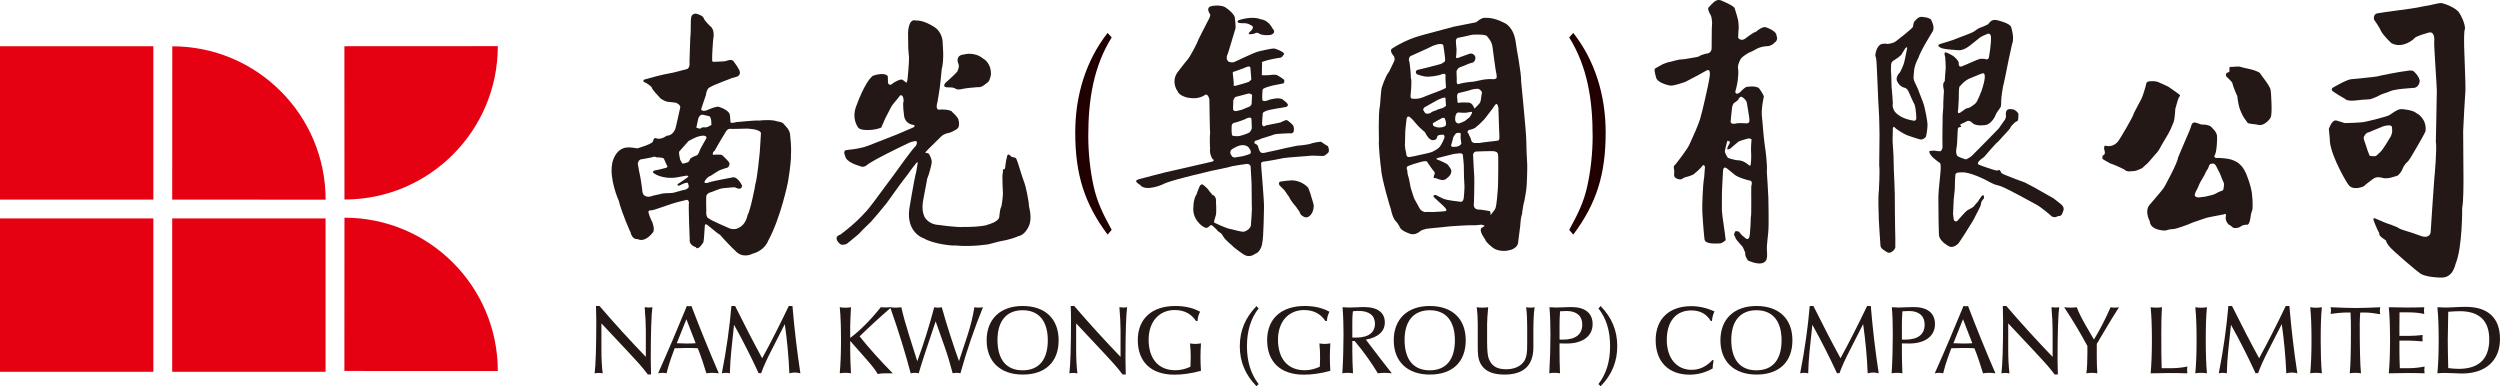
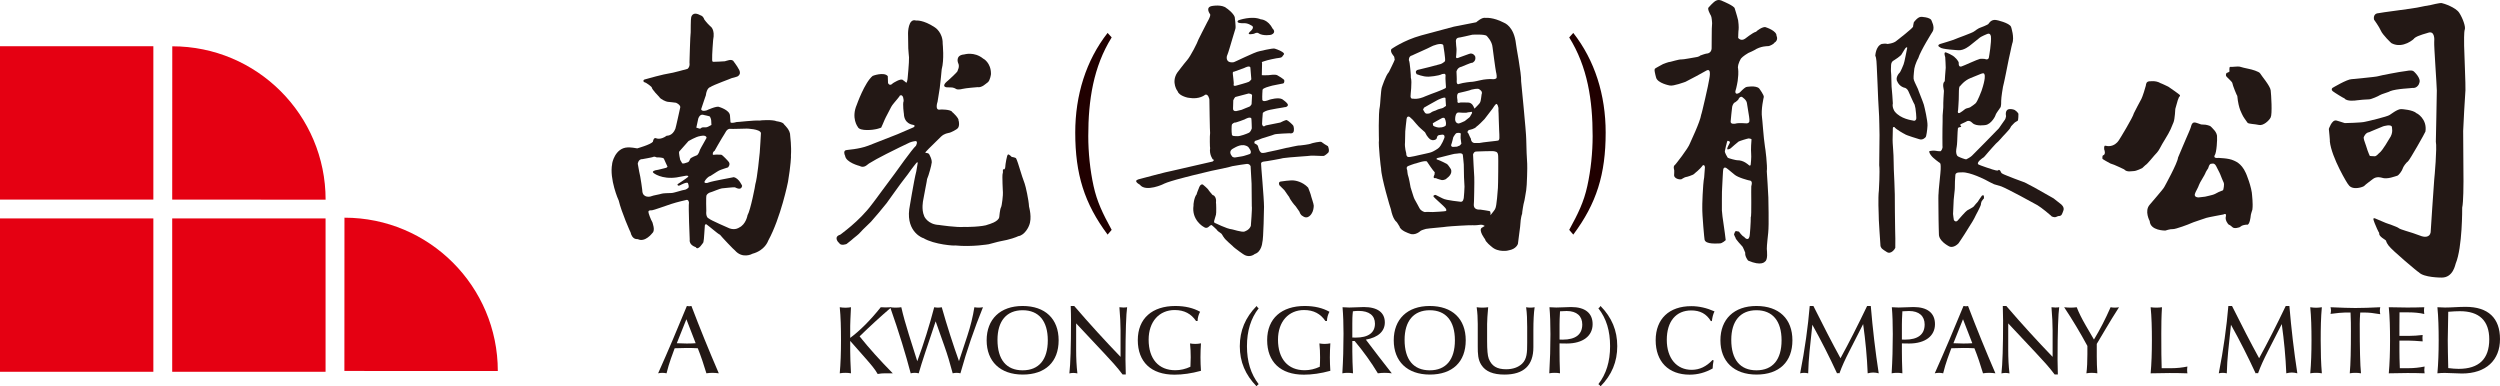
<svg xmlns="http://www.w3.org/2000/svg" id="_图层_2" data-name="图层 2" viewBox="0 0 9921.26 1533.34">
  <defs>
    <style>
      .cls-1 {
        fill: #231815;
      }

      .cls-1, .cls-2, .cls-3 {
        stroke-width: 0px;
      }

      .cls-2 {
        fill: #e50012;
      }

      .cls-3 {
        fill: #200000;
      }
    </style>
  </defs>
  <g id="_图层_1-2" data-name="图层 1">
    <g>
      <rect class="cls-2" x="0" y="866.83" width="608.59" height="608.58" />
      <rect class="cls-2" x="0" y="183.47" width="608.59" height="608.58" />
      <rect class="cls-2" x="683.39" y="866.83" width="608.61" height="608.58" />
      <path class="cls-2" d="m1292.19,792.38l-608.79-.33.27-608.3c336.09,0,608.53,272.51,608.53,608.63" />
-       <path class="cls-2" d="m1975.57,183.16l-608.86.33.27,608.28c336.1,0,608.59-272.5,608.59-608.61" />
      <path class="cls-2" d="m1975.57,1472.44l-608.86-.3.27-608.27c336.1,0,608.59,272.45,608.59,608.57" />
-       <path class="cls-1" d="m2366.36,1272.66c0-17.34-.36-36.91-1.14-58.39h13.84c60.68,70.62,122.11,137.86,183.92,201.96v-104.81c0-25.32-1.54-56.44-4.61-92.2,5.38.77,10.73,1.2,15.72,1.2,5.4,0,10.38-.43,15-1.2-3.83,25.76-6.57,95.65-6.57,208.89,0,11.55.42,30.77,1.2,58h-12.7c-21.48-28.79-46.45-56.04-72.94-84.08l-111.35-118.68v104.46c0,34.55,1.52,65.66,5.02,94.08-5.37-1.14-10.79-1.9-16.12-1.9s-10.39.76-15.77,1.9c4.22-36.1,6.51-105.98,6.51-209.22" />
      <path class="cls-1" d="m2725.86,1214.29c3.44.74,6.49,1.14,9.18,1.14,3.08,0,6.14-.4,8.86-1.14,33.36,87.54,69.5,176.57,108.63,267.23-8.81-1.18-17.26-1.93-25.34-1.93s-16.12.75-23.79,1.93c-10.35-34.58-21.53-67.6-34.18-99.44-13.83-.79-28.41-1.17-43.36-1.17s-31.55.38-48.41,1.17l-14.93,41.06c-6.58,18.44-12.36,38.04-17.33,58.38-5.36-1.18-11.11-1.93-16.51-1.93-5.74,0-11.11.75-16.91,1.93,40.73-91,78.34-180.11,114.09-267.23m-.42,148.99c12.3,0,24.22-.44,35.31-1.19l-36.83-95.23-38.04,95.23c13.86.75,26.91,1.19,39.56,1.19" />
-       <path class="cls-1" d="m2902.6,1214.29h14.6c38.38,77.14,74.12,146.24,107.46,207.33,34.59-62.97,69.55-131.75,105.61-207.33h14.56c7.76,90.98,18.12,180.05,31.51,267.23-7.25-1.93-14.59-3.11-21.9-3.11-6.91,0-14.13,1.18-21.88,3.11-2.65-65.28-8.86-130.2-18.06-195.41l-54.89,107.84c-16.09,31.49-29.55,60.3-39.17,87.58-1.5-.78-3.03-.78-4.61-.78s-3.05,0-4.99.78c-29.92-64.89-62.55-129.41-97.84-192.77l-11.18,106.35c-2.7,26.86-4.58,55.72-5.36,86.42-5.35-1.18-10.74-1.93-16.15-1.93s-10.34.75-15.75,1.93c18.79-95.64,31.12-185.12,38.04-267.23" />
      <path class="cls-1" d="m3374.04,1393.2c0,21.89,1.14,51.46,3.05,88.3-7.3-1.52-14.97-1.93-22.23-1.93s-14.59.42-22.31,1.93c3.46-38.77,4.96-82.17,4.96-130.94s-1.06-92.51-4.96-131.32c7.32,1.17,14.57,1.92,22.31,1.92,7.26,0,14.93-.75,22.23-1.92-1.9,39.18-3.05,63.77-3.05,74.13v47.6c37.25-27.64,78.69-68.34,121.31-121.73,6.21.39,12.7.78,19.61.78s14.57-.39,22.66-.78c-44.54,38.01-86.43,76.78-126.32,115.56,38.01,47.63,82.16,96.4,131.68,146.69h-31.13c-9.53,0-19.2.76-28.74,2.72-10.77-19.22-27.27-38.42-46.46-60.31l-62.6-71.02v40.31Z" />
      <path class="cls-1" d="m3532.66,1219.25c7.29,1.18,14.21,1.54,21.47,1.54,7.73,0,15.05-.36,22.72-1.54,7.25,32.64,17.62,68.71,29.91,108.27l33.43,105.99c26.09-70.66,48.34-142.07,67.21-214.25,5.31,1.18,10.34,1.54,15,1.54,4.96,0,9.94-.36,14.91-1.54,21.9,77.15,44.95,148.24,68.38,213.91l32.64-98.75c13.07-39.53,22.66-77.91,28.4-115.16,5.73,1.18,11.12,1.54,16.91,1.54s11.49-.36,17.26-1.54c-33.75,82.94-64.12,170.84-89.49,262.27-4.98-1.18-9.94-1.93-15.34-1.93-4.95,0-9.94.75-15.34,1.93-10-38.02-20.72-74.13-33.07-108.67l-34.52-97.57-41.88,125.17c-10.71,32.31-19.21,59.16-25.32,81.07-5.4-1.18-10.74-1.93-16.09-1.93s-10.37.75-15.77,1.93c-19.61-74.48-46.07-162.02-81.41-262.27" />
      <path class="cls-1" d="m3915.5,1350.56c0-83.71,53.78-136.27,142.87-136.27s142.83,50.65,142.83,136.27-52.64,135.92-142.48,135.92-143.23-52.61-143.23-135.92m43.03-1.89c0,78.69,35.29,120.93,99.84,120.93s99.82-42.24,99.82-119.04-35.73-119.41-99.82-119.41-99.84,42.96-99.84,117.52" />
      <path class="cls-1" d="m4250.33,1272.66c0-17.34-.36-36.91-1.2-58.39h13.89c60.65,70.62,122.12,137.86,183.89,201.96v-104.81c0-25.32-1.55-56.44-4.56-92.2,5.37.77,10.75,1.2,15.74,1.2,5.38,0,10.35-.43,14.92-1.2-3.8,25.76-6.52,95.65-6.52,208.89,0,11.55.43,30.77,1.2,58h-12.68c-21.5-28.79-46.45-56.04-72.95-84.08l-111.34-118.68v104.46c0,34.55,1.52,65.66,4.96,94.08-5.39-1.14-10.77-1.9-16.1-1.9s-10.43.76-15.74,1.9c4.24-36.1,6.5-105.98,6.5-209.22" />
      <path class="cls-1" d="m4660.45,1486.87c-92.14,0-145.13-50.66-145.13-137.06s57.63-135.52,149-135.52c38.73,0,71.81,8.01,98.3,23-6.17,11.14-9.62,23.43-10.01,36.49h-6.09c-19.27-28.42-46.48-43.41-84.88-43.41-61.08,0-103.28,45.69-103.28,117.53,0,76.39,39.51,121.34,105.54,121.34,20.72,0,40.77-4.64,60.29-13.86.76-12.65,1.17-24.94,1.17-37.6,0-18.03-.81-36.5-2.69-54.94,6.92,1.17,13.46,1.94,20.36,1.94,7.69,0,15.37-.77,23.04-2.29-1.2,18.79-1.95,37.26-1.95,55.29s.75,36.08,1.95,53.74c-37.67,10.39-72.97,15.36-105.62,15.36" />
      <path class="cls-1" d="m4920.17,1374c0-61.82,21.88-114.07,66.77-159.71,1.94,3.8,4.23,6.87,8.09,9.18-31.09,39.92-46.49,89.86-46.49,150.53s15.4,110.59,46.49,150.51c-3.86,2.32-6.15,4.98-8.09,8.83-44.89-45.7-66.77-97.52-66.77-159.34" />
      <path class="cls-1" d="m5173.83,1486.87c-92.06,0-145.11-50.66-145.11-137.06s57.59-135.52,148.99-135.52c38.79,0,71.81,8.01,98.24,23-6.11,11.14-9.57,23.43-9.93,36.49h-6.14c-19.21-28.42-46.5-43.41-84.85-43.41-61.03,0-103.29,45.69-103.29,117.53,0,76.39,39.55,121.34,105.59,121.34,20.71,0,40.68-4.64,60.28-13.86.77-12.65,1.12-24.94,1.12-37.6,0-18.03-.75-36.5-2.68-54.94,6.89,1.17,13.46,1.94,20.37,1.94,7.72,0,15.31-.77,23.03-2.29-1.14,18.79-1.89,37.26-1.89,55.29s.75,36.08,1.89,53.74c-37.62,10.39-73,15.36-105.64,15.36" />
      <path class="cls-1" d="m5369.35,1481.52c-6.92-1.53-14.21-1.93-21.12-1.93s-13.82.39-21.15,1.93c3.11-50.68,4.65-102.9,4.65-157.44,0-38.41-1.19-72.97-3.86-104.86,9.24.77,18.08,1.2,26.53,1.2,21.87,0,41.4-1.93,57.9-1.93,54.59,0,83.38,21.89,83.38,61.06,0,34.91-26.1,59.47-75.28,68.32,30.75,40.72,64.86,85.25,102.91,133.64-9.28-1.19-18.79-1.93-28.03-1.93s-18.04.73-27.28,1.93c-26.89-44.57-57.64-87.17-92.14-128.27h-9.2v41.84c0,26.86,1.19,55.71,2.69,86.42m10.34-141.69c50.73,0,76.82-19.59,76.82-55.3,0-32.28-22.71-50.69-64.9-50.69-6.91,0-14.61.4-22.66,1.55-2.29,18.82-2.29,35.34-2.29,48.77v55.27c4.61.4,8.84.4,13.03.4" />
      <path class="cls-1" d="m5531.08,1350.56c0-83.71,53.81-136.27,142.9-136.27s142.79,50.65,142.79,136.27-52.62,135.92-142.46,135.92-143.23-52.61-143.23-135.92m43.03-1.89c0,78.69,35.33,120.93,99.87,120.93s99.8-42.24,99.8-119.04-35.73-119.41-99.8-119.41-99.87,42.96-99.87,117.52" />
      <path class="cls-1" d="m5883.17,1220.8c7.33,0,14.99-.37,22.65-1.55-2.64,29.58-4.22,51.82-4.22,66.44v67.56c0,35.35,1.93,58.36,6.55,70.29,11.54,29.19,32.25,41.85,68.73,41.85,26.89,0,48.36-7.68,63.37-21.89,19.62-18.8,20.37-44.92,20.37-82.18v-64.49c0-26.9-.75-52.64-4.23-77.59,5.77,1.18,11.14,1.55,16.94,1.55s11.45-.37,16.85-1.55c-3.39,22.66-4.98,53.77-4.98,93.28v65.69c0,72.16-38.49,108.28-114.79,108.28-44.96,0-75.28-12.3-91.79-38.42-13.5-20.71-14.16-44.52-14.16-73.31v-89.48c0-22.26-1.26-44.54-4.3-66.04,7.69,1.18,15.39,1.55,23.02,1.55" />
      <path class="cls-1" d="m6152.9,1325.22c0-40.32-1.18-75.6-3.87-105.98,9.24.78,18.43,1.17,26.85,1.17,21.9,0,41.54-1.92,59.14-1.92,55.66,0,85.3,24.2,85.3,67.96,0,46.48-38.05,76.82-102.9,76.82-8.1,0-17.25,0-28.39-.44v32.28c0,21.14.36,49.92,1.86,86.39-6.87-1.54-14.21-1.91-21.12-1.91-7.26,0-14.16.37-21.47,1.91,3.08-51.06,4.62-103.28,4.62-156.28m48.32,22.67c51.92,0,78-20.74,78-60.29,0-33.02-21.91-53.36-61.81-53.36-5.42,0-14.65.36-26.53,1.14-1.5,24.54-1.86,42.24-1.86,52.22v59.92c4.23.37,8.45.37,12.2.37" />
      <path class="cls-1" d="m6418.1,1373.64c0,61.79-21.55,114-66.44,159.68-1.96-3.82-4.65-6.49-8.52-8.8,31.15-39.96,46.5-89.85,46.5-150.52s-14.25-109.43-46.5-150.55c3.87-2.27,6.56-5.34,8.52-9.18,44.89,45.67,66.44,97.5,66.44,159.37" />
      <path class="cls-1" d="m6789.41,1274.14c-17.29-28.81-42.64-42.18-77.57-42.18-60.32,0-97.18,42.99-97.18,116.72s39.59,119,98.68,119c31.5,0,58.39-13.06,82.98-39.15l4.18,1.89c-2.29,10.8-3.43,21.12-3.87,31.89-29.53,16.53-59.06,24.54-91.34,24.54-84.09,0-134.78-51.79-134.78-136.66s53.73-135.19,141.33-135.19c30.72,0,60.64,6.92,92.14,20.75-5.77,11.54-8.85,24.59-10.35,38.39h-4.22Z" />
      <path class="cls-1" d="m6827.47,1350.56c0-83.71,53.8-136.27,142.94-136.27s142.79,50.65,142.79,136.27-52.58,135.92-142.48,135.92-143.25-52.61-143.25-135.92m43.1-1.89c0,78.69,35.29,120.93,99.84,120.93s99.76-42.24,99.76-119.04-35.65-119.41-99.76-119.41-99.84,42.96-99.84,117.52" />
      <path class="cls-1" d="m7181.93,1214.29h14.56c38.44,77.14,74.13,146.24,107.53,207.33,34.54-62.97,69.47-131.75,105.63-207.33h14.57c7.66,90.98,18.03,180.05,31.5,267.23-7.33-1.93-14.6-3.11-21.91-3.11-6.87,0-14.25,1.18-21.91,3.11-2.65-65.28-8.8-130.2-18-195.41l-54.92,107.84c-16.1,31.49-29.57,60.3-39.16,87.58-1.54-.78-3.12-.78-4.66-.78s-3.04,0-4.93.78c-30-64.89-62.65-129.41-97.95-192.77l-11.12,106.35c-2.69,26.86-4.63,55.72-5.38,86.42-5.41-1.18-10.74-1.93-16.18-1.93s-10.38.75-15.67,1.93c18.79-95.64,31.07-185.12,37.98-267.23" />
      <path class="cls-1" d="m7511.54,1325.22c0-40.32-1.1-75.6-3.79-105.98,9.21.78,18.44,1.17,26.85,1.17,21.91,0,41.53-1.92,59.14-1.92,55.74,0,85.23,24.2,85.23,67.96,0,46.48-37.98,76.82-102.84,76.82-8.09,0-17.33,0-28.46-.44v32.28c0,21.14.43,49.92,1.93,86.39-6.9-1.54-14.21-1.91-21.12-1.91-7.27,0-14.18.37-21.52,1.91,3.08-51.06,4.58-103.28,4.58-156.28m48.45,22.67c51.83,0,77.97-20.74,77.97-60.29,0-33.02-21.91-53.36-61.83-53.36-5.44,0-14.65.36-26.53,1.14-1.5,24.54-1.93,42.24-1.93,52.22v59.92c4.23.37,8.4.37,12.32.37" />
      <path class="cls-1" d="m7792.14,1214.29c3.43.74,6.51,1.14,9.2,1.14,3.11,0,6.12-.4,8.84-1.14,33.4,87.54,69.47,176.57,108.63,267.23-8.84-1.18-17.29-1.93-25.34-1.93s-16.11.75-23.84,1.93c-10.3-34.58-21.4-67.6-34.11-99.44-13.93-.79-28.46-1.17-43.38-1.17s-31.5.38-48.4,1.17l-14.99,41.06c-6.52,18.44-12.28,38.04-17.3,58.38-5.36-1.18-11.13-1.93-16.5-1.93-5.71,0-11.09.75-16.89,1.93,40.74-91,78.36-180.11,114.08-267.23m-.4,148.99c12.28,0,24.16-.44,35.34-1.19l-36.88-95.23-38.05,95.23c13.81.75,26.88,1.19,39.59,1.19" />
      <path class="cls-1" d="m7949.29,1272.66c0-17.34-.44-36.91-1.19-58.39h13.9c60.62,70.62,122.02,137.86,183.83,201.96v-104.81c0-25.32-1.5-56.44-4.54-92.2,5.37.77,10.74,1.2,15.67,1.2,5.41,0,10.42-.43,15-1.2-3.79,25.76-6.52,95.65-6.52,208.89,0,11.55.44,30.77,1.11,58h-12.64c-21.52-28.79-46.42-56.04-72.94-84.08l-111.32-118.68v104.46c0,34.55,1.54,65.66,4.97,94.08-5.37-1.14-10.78-1.9-16.15-1.9s-10.39.76-15.75,1.9c4.27-36.1,6.55-105.98,6.55-209.22" />
      <path class="cls-1" d="m8283.81,1405.1v-32.28c-28.06-51.83-58.77-103.26-92.17-153.58,8.8,1.17,17.69,1.55,25.7,1.55,8.45,0,16.54-.38,24.19-1.55,8.06,21.14,20.01,44.91,35.69,72.2l32.69,56.05c24.16-39.95,46.07-82.56,66-128.25,5.4,1.17,11.13,1.55,16.54,1.55,5.73,0,11.53-.38,16.89-1.55-19.93,31.12-37.61,59.93-52.96,86l-35.34,59.53v49.12c0,22.68.75,45.34,2.29,67.6-7.3-1.16-15-1.93-22.31-1.93-6.87,0-14.21.77-21.12,1.93,2.73-21.13,3.91-46.83,3.91-76.4" />
      <path class="cls-1" d="m8539.81,1350.56c0-48.74-1.11-92.51-4.98-131.32,7.3,1.18,15,1.55,22.31,1.55s15.36-.37,22.66-1.55c-2.34,37.63-2.69,72.19-2.69,104.06,0,65.29.35,110.98,1.5,137.88h38.76c21.56,0,42.68-2.32,63.4-6.58-.79,4.64-1.14,9.24-1.14,13.87s.35,8.81,1.14,13.05c-23.01-.8-46.89-1.18-71.06-1.18s-49.11.38-74.88,1.18c3.48-38.77,4.98-82.18,4.98-130.95" />
-       <path class="cls-1" d="m8717.14,1350.56c0-48.74-1.15-92.51-5.02-131.32,7.65,1.18,15.39,1.94,23.06,1.94s15.35-.76,23.09-1.94c-3.86,38.81-4.65,82.58-4.65,131.32s1.14,92.18,4.65,130.95c-7.73-1.55-15.42-1.93-23.09-1.93s-15.4.37-23.06,1.93c3.48-38.77,5.02-82.18,5.02-130.95" />
      <path class="cls-1" d="m8843.22,1214.29h14.56c38.41,77.14,74.13,146.24,107.57,207.33,34.51-62.97,69.48-131.75,105.6-207.33h14.48c7.74,90.98,18.08,180.05,31.58,267.23-7.33-1.93-14.6-3.11-21.9-3.11-6.91,0-14.21,1.18-21.91,3.11-2.68-65.28-8.83-130.2-18-195.41l-54.99,107.84c-16.1,31.49-29.48,60.3-39.16,87.58-1.54-.78-3.04-.78-4.58-.78s-3.08,0-5.01.78c-29.93-64.89-62.53-129.41-97.87-192.77l-11.12,106.35c-2.76,26.86-4.63,55.72-5.42,86.42-5.37-1.18-10.78-1.93-16.1-1.93s-10.39.75-15.71,1.93c18.79-95.64,31.06-185.12,37.98-267.23" />
      <path class="cls-1" d="m9173.2,1350.56c0-48.74-1.1-92.51-4.98-131.32,7.74,1.18,15.4,1.94,23.06,1.94s15.36-.76,23.01-1.94c-3.79,38.81-4.58,82.58-4.58,131.32s1.19,92.18,4.58,130.95c-7.65-1.55-15.31-1.93-23.01-1.93s-15.31.37-23.06,1.93c3.51-38.77,4.98-82.18,4.98-130.95" />
      <path class="cls-1" d="m9304.73,1240.38c-10.7,0-29.57,1.9-56.09,5.36,1.18-4.63,1.93-8.86,1.93-13.44,0-4.21-.75-8.83-1.93-13.06,43.38,1.94,76.38,3.05,98.68,3.05,26.93,0,59.88-1.12,98.7-3.05-.8,4.63-1.58,9.22-1.58,13.84s.79,9.19,1.58,13.79c-26.85-4.6-46.03-6.49-58-6.49h-21.47c-1.19,16.9-1.94,31.48-1.94,44.14,0,99.06,1.5,164.73,4.98,197-7.27-1.53-14.93-1.93-22.27-1.93s-14.56.39-22.3,1.93c3.51-37.26,4.61-92.92,4.61-167.8,0-20.75,0-45.28-1.5-73.33h-23.41Z" />
      <path class="cls-1" d="m9484.9,1350.56c0-48.74-1.14-92.51-4.97-131.32,25.3.78,49.5,1.18,72.99,1.18s46.43-.4,67.94-1.18c-.83,4.23-1.14,8.49-1.14,13.04,0,4.23.31,8.86,1.14,13.83-19.19-4.6-40.35-6.52-63.4-6.52h-34.94c-.39,28.4-.39,46.51-.39,53.78v39.55h38.8c16.15,0,33.75-1.2,53.37-3.49-.35,3.49-.75,7.29-.75,11.51s.4,8.87.75,13.88c-24.9-1.96-43.03-3.08-54.46-3.08h-37.7v40.67c0,14.61.39,37.64,1.58,68.76h34.9c21.59,0,42.63-2.32,63.36-6.58-.75,4.64-1.11,9.24-1.11,13.87s.36,8.81,1.11,13.05c-21.48-.8-44.14-1.18-67.94-1.18s-48.36.38-74.1,1.18c3.43-38.77,4.97-82.18,4.97-130.95" />
      <path class="cls-1" d="m9677.9,1350.55c0-48.74-1.19-92.52-5.06-131.32,11.14.77,21.12,1.2,30.4,1.2,25.7,0,52.98-2.72,81.76-2.72,89.45,0,136.26,44.55,136.26,127.89s-54.9,136.67-150.91,136.67c-21.87,0-44.53-2.29-67.54-2.29-9.99,0-19.94.34-29.97,1.53,3.51-38.77,5.06-82.2,5.06-130.97m79.07,113.29c80.6,0,121.66-39.15,121.66-117.1,0-73.75-39.48-111.74-116.3-111.74-12.27,0-27.71.75-46.46,2.31-1.17,66.02-1.92,103.67-1.92,113.24,0,23.8.75,60.69,1.92,110.24,15.32,1.87,29.14,3.05,41.1,3.05" />
      <path class="cls-1" d="m3138.87,616.87c2.43-36.44-2.9-76.45-2.9-77.43.94-24.19-23.23-43.54-24.16-45.5-3.92-9.63-28.12-12.57-29.05-12.57-17.44-7.76-66.78-3.89-67.79-2.89-21.32-1.96-90.98,6.78-91.94,5.83-27.16,7.73-24.22-1-24.22-1l-1.93-25.14c-1.92-22.28-43.53-33.88-43.53-33.88-8.75-4.84-49.4,13.54-48.42,13.54-22.3,6.76-22.3-4.84-22.3-4.84,0,0,18.41-55.19,18.41-54.24,3.89-30.96,17.42-32.89,17.42-32.89,11.58-8.72,85.18-34.85,85.18-35.78,16.48-3.93,23.23-6.8,23.23-6.8,10.67-5.83,10.67-17.47,8.69-16.48,3.92-5.8-22.25-40.66-23.21-41.61-6.79-14.56-30.03-2.92-35.85-1.98-5.77,1-42.55,1.98-41.59,1.98-11.61,1.92-7.74-7.73-8.73-8.71-.96-18.41,3.86-76.51,3.86-77.42,8.75-43.59-10.63-54.26-11.58-55.22-14.53-13.54-22.3-25.19-23.24-26.12-5.8-16.44-15.48-16.44-16.44-17.42-31.95-17.45-35.84,8.72-35.84,8.72-1.94,3.85-1.94,58.07-1.94,59.04-1.93,8.68-4.81,120.97-4.81,120.07,2.88,18.36-7.76,25.14-7.76,25.14,0,0-61.94,17.43-74.56,18.4-12.56.93-92.92,22.26-93.93,23.25-10.62,1.9-4.8,10.62-4.8,10.62,12.6,2.88,29.96,19.31,30.99,20.32,0,8.69,29.99,38.73,29.99,38.73,4.88,9.68,29.05,19.34,32.91,19.34s33.88,3.88,33.88,3.88c20.36,9.7,16.44,19.35,16.44,19.35,0,0-18.38,84.22-19.32,84.22-11.61,29.05-33.88,27.1-33.88,27.1-27.08,19.37-42.58,9.7-43.57,9.7-9.69-2.92-11.62,15.51-11.62,14.53-9.69,11.61-62.92,26.15-61.93,26.15-27.1-4.88-36.78-3.89-37.8-3.89-51.25,1.89-62.9,64.83-61.93,65.81-11.59,60.01,25.21,144.26,26.14,145.21,10.67,45.53,46.49,126.8,46.49,124.89,7.73,33.86,29.05,27.1,29.05,28.1,28.98,14.51,57.09-23.26,58.07-24.22,12.58-10.67,0-40.69,0-42.62-6.77-10.6-16.47-38.74-15.51-39.67-2.9-9.67,13.54-7.78,13.54-7.78,7.74-.92,53.28-17.41,76.49-25.14,23.24-7.71,58.08-15.48,58.08-15.48,11.61-4.84,12.55,10.6,12.55,9.65-2.85,13.56,2.94,147.2,2.94,147.2-2.94,22.22,22.25,28.99,24.19,29.98,8.77,16.46,30.05-19.39,30.05-19.39,2.88-8.71,4.8-60.97,5.82-66.82.93-5.77,5.8-4.81,5.8-4.81,0,0,20.33,15.53,28.04,22.29,7.77,6.78,24.21,19.33,26.18,19.33,4.84,6.8,58.05,62.95,59.05,61.94,30.01,34.88,68.74,14.56,69.66,13.6,50.36-13.6,61.97-50.36,62.93-52.31,49.33-90.05,78.38-232.31,78.38-233.3,10.69-62.93,12.64-104.55,11.64-104.55m-367.85-146.16s4.87-17.41,18.41-15.48c0,.95,26.17,4.86,28.07,7.74,1.93,2.89,4.88,11.65,4.88,15.49s.94,17.42.94,17.42c0,0-12.59,6.76-17.46,8.71-4.81,1.93-16.44-.97-21.26,1.93-4.86,2.9-4.86,4.83-8.72,3.86-3.89-.97-12.57-3.86-12.57-3.86l7.7-35.82Zm-39.66,274.91c-.96.97-9.7,7.78-15.51,7.78s-41.6,12.54-51.3,12.54-35.77,1-39.68,2.93c-3.83,1.94-33.89,6.79-39.74,9.69-5.74,2.92-31.91,6.76-35.78-17.42.96.94-7.73-62.92-12.57-79.38,0-1-5.79-31.98-5.79-31.98,0,0,1.91-19.32,19.32-18.37-.94,0,38.05-6.66,42.49-8.66-.25-.32,2.87-2.98,13.67,1.87-.94,0,23.22-.94,28.06,4.85,0,.98,14.53,31.92,14.53,31.92,0,0-1.95,3.85-6.73,4.87-4.9.95-32.92,8.68-36.8,8.68s-20.4,4.86-12.62,10.7c0,.94,32.95,27.09,92.93,18.35-.99,0,36.77-6.78,36.77-6.78,0,0,14.53-.95,6.79,5.82-7.75,6.76-40.67,28.1-40.67,28.1,0,0-.94,9.65,10.64,3.84,0,0,28.09-15.54,31.02-7.73,0,.94,5.82,13.54.96,18.35m59.09-174.25s-14.56,25.17-14.56,28.1-6.79,15.51-9.69,16.42c-2.88.97-25.18,9.67-27.11,14.56-1.95,4.82-4.88,12.54-9.68,13.55-4.85.94-23.23,10.62-24.19,0,0,.94-5.85-9.67-5.85-9.67,0,0-6.78-29.05-3.84-32.95l36.81-41.58s29.99-17.45,44.55-19.39c0,0,26.11-7.76,27.06,6.76l-13.5,24.19Zm224.53,34.86c-.95,9.66-9.68,100.68-17.42,124.92,1.01,0-19.36,104.53-30.99,122.9,0,0-5.82,36.8-33.86,49.35-.98,1.01-15.48,10.67-37.75,2.91.92,0-77.45-32.89-82.28-39.65,0,.94-12.59-3.92-9.68-30.03,0,0-1.95-57.15.95-61.93,2.94-4.85,7.73-9.71,19.38-12.63-.94,1,35.77-14.53,41.6-14.53s47.44-5.79,52.29-3.84c4.84,1.92,24.16,13.54,28.05-5.82,0-.95-12.56-30-32.89-34.83-.99.95-82.31,14.51-100.69,21.31,1,.95-26.12,7.73-11.59-10.7,0,0,8.72-12.56,19.34-15.45.99,0,26.16-17.46,33.92-21.32,7.71-3.86,35.74-12.55,35.74-12.55,0,0,12.62-12.59.99-24.22,1.01.99-23.18-26.12-28.03-26.12s-21.32-.99-25.18,0c-3.89.99-7.74,0-7.74,0,0,0-2.93-9.71,6.78-15.52,0,0,26.13-46.45,29.01-50.32,2.92-3.89,16.49-27.13,16.49-27.13,0,0,6.75-11.61,18.38-9.67.99.97,57.14-.97,63.91-.97-1.04,0,52.28.97,56.08,17.43,0,.99-3.8,68.71-4.8,78.41" />
      <path class="cls-1" d="m4083.66,819.2c-.93-24.19-13.52-81.32-17.37-90.99-3.95-9.66-15.52-44.54-18.41-55.18-2.97-10.63-12.64-40.63-15.52-44.52-2.88-3.89-17.42-5.81-17.42-5.81,0,0-9.68-10.67-14.47-9.66-4.87.96-10.7,41.58-10.7,45.47s-.92,15.47-6.74,13.54c-5.83-1.92-1.02,9.71-3.88,16.44-2.87,6.81.93,75.54.93,74.59,1.01,7.71-3.8,54.18-7.68,60-3.95,5.81-6.81,37.75-6.81,37.75-1.95,19.4-43.54,30.02-43.54,30.02-19.39,9.67-95.83,10.63-95.83,9.67-29.05,2.91-99.71-7.74-99.71-7.74-44.54-1.92-59.06-33.9-59.06-35.81-11.6-26.13-3.87-61.95-3.87-61.95,2.88-19.35,16.44-83.24,15.49-84.23,6.75-14.51,18.4-59.03,17.39-60.03,5.81-14.52-9.7-39.67-9.7-39.67-5.81-5.8-14.48-3.84-14.48-3.84,0,0,1.92-3.94,1.92-4.87,3.89-5.84,60.06-59.03,60.06-60.02,14.48-13.54,27.98-13.54,28.97-14.53,11.7-.95,35.85-16.47,34.86-16.47,11.62-6.76,7.73-31.91,5.8-32.89,2.96-8.71-24.15-33.87-25.17-33.87-3.78-10.66-47.43-10.66-47.43-9.73-23.22,4.86-10.58-30.96-10.58-30.96,0,0,8.67-53.24,8.67-54.2,1.92-11.64,7.76-73.57,7.76-74.53,10.69-38.71,3.92-100.66,3.92-101.65.96-43.57-29.06-63.89-31.04-64.87-46.44-30.97-74.48-27.11-74.48-27.11-31.97-10.62-31.97,50.34-31.97,50.34,0,0,.92,55.18.92,60.04s2.96,35.84,2.96,35.84c.91,18.36-5.83,86.14-5.83,86.14-1.93,13.54-4.87,14.5-4.87,14.5,0,0-12.57-10.66-13.5-10.66-7.8-8.68-39.75,12.59-39.75,12.59-13.5,14.5-19.36-.96-19.36-.96,0,0-.94-26.12-.94-27.11-14.57-18.37-60.97-.97-60.05-.97-31.9,26.14-62.91,114.21-62.91,114.21-23.24,53.25,3.87,88.12,3.87,88.12,7.69,19.39,66.81,10.66,68.72,9.67,8.75-.97,24.18-6.75,24.18-6.75,0,0,10.68-23.23,13.56-31.03,2.95-7.7,23.24-44.48,26.17-51.24,2.88-6.78,20.32-26.16,23.26-30.02,2.85-3.89,11.61-13.54,10.6-14.53,15.5-8.75,15.5,20.32,15.5,21.3-4.87,10.65,1.01,51.29,1.01,50.35.95,39.65,33.85,43.56,33.85,43.56,17.45,2.9,3.86,10.62,3.86,10.62,0,0-60.02,26.14-62.9,27.08-7.8,2.93-115.24,45.51-116.2,45.51-37.74,14.53-86.14,16.48-86.14,17.43-15.52.94-6.75,22.25-5.83,22.25,2.92,27.11,57.15,40.67,57.15,40.67,19.37,10.64,30.93-5.8,37.72-9.65,6.77-3.92,24.19-14.53,30-17.45,5.85-2.9,38.69-20.32,38.69-20.32,18.43-9.7,92-45.52,93.01-45.52,11.62-4.81,24.16-5.76,24.16-5.76,9.7,1.93,0,20.28,0,19.3-12.54,9.73-83.26,109.38-83.26,109.38-17.42,22.3-89.01,121.04-90.02,121.04-51.28,69.71-127.73,121.96-126.82,121.96-28.99,8.69-5.81,32.95-4.83,31.98,6.75,14.49,30.03,4.83,30.03,4.83l18.33-14.53s16.51-14.51,23.3-19.38c6.77-4.81,20.31-20.32,23.27-23.22,2.85-2.91,25.09-24.21,31.9-30.94,6.75-6.81,53.25-61.98,61.91-73.59,8.76-11.63,57.12-80.37,66.87-91.97,9.62-11.62,27.06-35.83,30.91-41.64,3.89-5.83,17.45-22.28,20.34-26.13,2.92-3.89,5.84-1.96,5.84-1.96l-5.84,34.86c-9.7,36.8-28.09,152.01-28.09,151.02-11.6,91.95,56.19,115.19,56.19,114.21,43.53,26.16,125.79,31.01,125.79,29.08,67.82,6.78,133.66-4.87,133.66-4.87,33.86-9.7,46.41-11.59,45.48-11.59,38.73-6.76,63.92-16.48,71.67-20.37,27.08-3.87,42.52-40.65,42.52-41.63,13.61-30.96,0-74.5,0-76.46" />
      <path class="cls-1" d="m3768.11,346.79c16.47-.94,23.22,4.87,27.13,6.8,3.84,1.98,14.47,1.98,25.1-.95,10.67-2.94,58.11-6.79,59.09-6.79,17.43,2.92,33.87-14.55,41.65-20.32,7.73-5.81,12.59-32.95,11.6-32.95,0-43.56-30.01-59.99-30.95-59.99-35.84-29.05-74.58-16.5-75.52-16.5-35.86,2.94-24.24,32.92-24.24,32.92,8.75,16.49-2.88,31.03-1.94,32.97-.94,4.81-37.79,37.73-37.79,37.73,0,0-10.57,8.7-10.57,9.67-11.63,14.53,0,18.39,16.45,17.4" />
      <path class="cls-1" d="m4914.6,80.61s52.29-19.35,89.01-3.89c0,0,28.13,0,47.41,37.78,0-1,15.5,14.53-5.72,23.22-1.01.95-31.96,5.78-49.42-4.84,0,0-4.82-6.8-19.37.96-.95,0-31.01,7.76-17.36-6.77.92-.99,24.17-18.41,6.73-26.13,0,.97-12.56-10.66-32.91-8.73,0,0-31.94.94-18.37-11.6" />
      <path class="cls-1" d="m5269.84,580.09c-2.88-.99-25.19-15.47-25.19-16.41-2.88-3.89-39.68,4.81-40.6,5.75-7.77,3.92-43.62,7.79-44.54,7.79-9.69-.99-53.22,10.62-54.24,9.62-5.8,1.98-71.65,16.49-73.52,16.49-30.05,8.7-29.03-.95-29.03,0-5.83-2.87-9.72-21.29-10.72-24.22-.93-2.88-6.75-6.77-6.75-6.77-10.65-5.77-6.81-2.91-6.81-8.66s9.7-6.78,9.7-6.78c0,0,15.49-5.82,20.37-7.79,4.85-1.93,42.53-12.56,48.36-15.47,5.8-2.93,60.97-4.82,60.97-4.82,0,0,9.7,2.91,14.58-3.92,4.78-6.72,1.92-22.25,0-26.11-1.95-3.87-21.33-21.3-26.11-22.28-4.9-1-25.2,9.69-25.2,9.69,0,0-56.15,11.62-58.11,11.62-12.56,10.64-14.49-5.8-14.49-5.8,0,0,1.93-40.67,2.94-43.56.86-2.89,11.55-7.72,11.55-7.72,14.5-6.84,75.48-14.56,75.48-15.51,10.67,0,12.61-7.74,12.61-7.74,1.92-7.76-23.23-24.25-23.23-24.25-16.44-7.76-47.41,1.96-48.43,1.96-31.92,13.55-29.98,0-29.98-.97-.93-11.61,1-37.73,1-37.73,1.01-7.75,28.98-13.55,27.06-13.55,9.73-3.9,47.45-9.71,54.23-11.65,6.75-1.92,4.87-11.62,4.87-12.55,1.88-2.92-27.11-20.37-28.12-20.37-8.66-3.86-27.11-.95-34.84,0-7.78.97-26.13,0-26.13,0,0,0,1.01-38.7,1.01-46.46s-4.88-3.83,7.76-8.75c12.57-4.79,49.34-12.57,60.97-13.54,11.54-.95,11.29-5.78,17.76-13.54,6.41-7.72-27.18-20.66-36.14-23.18-9.06-2.61-59.37,10.27-60.65,10.27-18.09,2.59-102.03,45.22-103.28,43.92-33.56,3.87-27.13-24.53-24.52-28.42,2.59-3.84,19.36-61.95,19.36-61.95,0,0,10.26-34.89,12.88-42.57,2.62-7.75-2.62-45.18-2.62-46.48-5.1-15.47-30.98-34.85-32.23-34.85-18.11-16.79-58.05-9.02-58.05-9.02-28.44,5.13-7.76,32.25-7.76,32.25,5.49,6.45-15.21,38.07-15.21,40.01-3.87,7.74-30.91,60.04-30.91,60.97-2.93,10.63-30.98,65.83-44.55,81.34-13.54,15.49-38.73,49.35-39.68,50.33-25.16,38.73,1.94,74.56,1.94,73.58,5.74,19.35,45.47,27.13,46.43,26.14,39.65,6.77,61.96-11.61,62.89-12.58,11.63-3.91,16.5,16.44,16.5,19.35s1.96,132.6,2.9,132.6c-1.97,11.64-.94,60.02,0,60.02-3.89,26.16,10.66,44.57,10.66,44.57,9.66,1.93-.99,8.68-.99,8.68l-164.57,37.75c-6.81,0-129.69,32.92-129.69,32.92-22.28,6.78,4.81,20.34,5.82,21.3,23.17,30.96,95.75-2.91,95.75-3.89,11.67-5.81,49.43-16.41,49.43-16.41,8.66-2.94,63.9-16.48,62.91-16.48,7.75-1.92,76.47-18.4,76.47-18.4,8.66-.99,82.26-17.39,82.26-18.4,13.58-2.91,55.16-8.72,56.17-8.72,12.64-1.89,16.51,8.72,16.51,8.72,0,0,3.87,68.73,3.87,69.68,0,9.7.86,89.09.86,89.09,2.02,6.77-3.82,78.38-3.82,78.38-6.79,17.47-24.16,21.33-25.17,22.31-9.67,3.83-50.36-9.71-49.35-8.73-22.29-1.93-67.77-26.15-67.77-25.2-5.84-1.92-2.9-9.63-2.9-9.63l6.8-23.26c1.92-4.83.91-48.39,0-48.39,2.83-19.33-7.79-28.06-8.8-28.06-4.79,0-9.59-7.77-9.59-7.77,0,0-8.75-9.66-9.68-11.61-4.89-9.66-24.26-23.23-24.26-24.19-10.6-2.93-15.5,14.53-15.5,14.53,0,0-9.64,23.23-8.66,24.19-10.62,12.59-13.57,43.54-12.57,44.55-8.73,58.07,39.69,85.18,40.67,85.18,12.57,10.62,24.2-4.86,24.2-4.86,0,0,4.79-1.9,5.8-2.9.93-.98,21.22,18.38,21.22,18.38,0,2.94,15.56,14.54,16.5,14.54,3.87.97,10.7,16.47,11.62,15.5,1.93,6.76,34.89,34.85,34.89,34.85,4.79,6.79,48.4,37.7,49.34,36.79,21.3,9.65,37.72-3.9,38.74-4.85,26.1-7.79,29.97-43.54,29.97-45.5,4.88-12.6,6.83-140.36,6.83-141.35,0-34.84-12.64-171.34-11.69-171.34-.95-7.74,11.69-8.71,11.69-8.71,5.78,0,75.46-12.57,75.46-13.54,24.22-3.84,110.33-8.72,110.33-9.7,6.81-.95,50.35,1.97,50.35.98,4.81,0,17.45-11.61,18.35-12.59,6.84-6.76,0-25.15-.91-26.14m-373.68-295.19l42.61-15.51s19.35-10.67,23.24-1.96c0,1.96,3.87,47.47,3.87,47.47,0,0-4.86,6.71-9.67,9.65-4.92,2.9-51.3,15.49-51.3,15.49,0,0-12.56,3.89-8.75-6.78.97,0-3.81-40.65-3.81-40.65,0,0-.97-9.72,3.81-7.7m63.91,326.16c-.92.97-18.37,5.83-24.17,7.76-5.87,1.94-30.07,4.88-32.92,5.8-2.96.94-12.63,0-14.57-5.8,0,0-13.55-14.5,0-26.15,0,0,27.12-18.38,43.56-16.44,0-.95,14.55,0,22.31,7.74,0,1,17.42,19.36,5.8,27.09m-3.86-84.2c-7.76,3.85-34.86,14.5-46.49,13.54-11.61-.95-22.25,1.95-21.32-10.6-.94-.99-1.92-32.96,1.01-36.8,0,0,6.75-7.77,14.5-6.81,1,0,32.94-10.69,35.86-12.59,2.87-1.92,21.24-11.61,26.1-3.88,1.01,1.96,1.87,39.69,1.87,39.69,0,0-3.82,13.58-11.54,17.43m10.68-113.27s-4.88,8.71-8.78,9.68c-3.85.99-28.09,11.62-30.96,12.61-2.93.93-20.38,4.86-20.38,4.86,0,0-14.42,2.85-13.5-10.69,0-.97.94-31.97.94-31.97,0,0,5.8-13.54,9.7-13.54l51.32-13.54s12.51.94,13.52,6.78c0,.94-1.87,35.8-1.87,35.8" />
      <path class="cls-1" d="m5082.03,720.47s42.6-6.79,55.16-3.89c0,0,30.97,2.9,54.23,28.09,0,.95,10.6,25.19,12.63,36.79,0,.94,9.59,28.05,9.59,34.83s-1.85,21.3-7.68,30.02c0,0-14.54,28.06-36.81,10.67-1.9,0-9.64-6.77-12.62-17.43-.91,0-14.47-22.25-18.35-25.2.95,1.94-18.37-21.27-22.25-32.89,0,.94-18.43-26.14-18.43-26.14l-20.28-20.32s-5.83-12.59,4.81-14.53" />
      <path class="cls-1" d="m6060.69,649.79c-.95-9.69-3.86-71.6-3.86-97.74s-20.25-228.51-20.25-229.45c1.89-30-21.36-146.14-20.38-148.08-7.74-70.7-46.14-83.63-48.75-84.92-42.6-21.9-70.39-18.67-72.24-18.67-13.59-3.85-36.79,17.39-36.79,17.39l-89.02,17.48-129.8,34.83c-69.63,19.33-118.07,54.18-118.07,54.18-5.8,11.65,8.68,26.14,10.61,29.05,1.94,2.91,1.94,12.62,2.96,12.62-1.03,4.85-23.25,49.32-23.25,49.32-13.57,14.56-27.11,59.05-28.1,61.01-3.83,11.65-6.75,73.56-7.71,74.55-6.78,26.13-3.71,133.59-3.71,134.53-2.92,17.47,7.59,112.32,8.52,113.26,0,32.96,37.78,160.7,38.73,160.7,7.74,38.71,20.29,49.37,21.24,49.37,3.95,2.91,11.88,18.69,12.86,18.69,2.88,17.43,39.44,28.75,39.44,28.75,23.21,10.6,44.53-10.65,44.53-10.65,3.87-2.91,21.31-7.74,21.31-7.74,7.74-1.98,81.28-7.74,81.28-8.72,14.58-1.94,96.92-6.79,104.58-5.78,7.73.92,25.19-1.01,31.93-1.98,6.79-.94,15.51,4.84,15.51,4.84l-12.59,7.76c-12.6,10.65,13.57,45.47,13.57,44.56,1.94,11.6,25.19,29.02,26.09,29.98,26.18,24.18,67.79,15.5,67.79,14.51,30-4.87,36.79-25.15,36.79-26.14,0-5.8,10.66-76.46,9.64-78.4,1.03-21.33,5.88-39.69,6.83-39.69,0-6.77,5.76-42.58,7.81-47.42,1.86-4.84,5.73-30.99,8.61-47.42,2.91-16.5,4.85-94.9,3.86-104.59m-272.02-500.45c0,.94,50.36-10.65,54.24-11.62,0,0,50.37-2.91,57.12,4.86,0,0,21.31,20.3,23.21,45.49,0,.94,11.64,89.05,13.58,96.83,1.94,7.7,4.85,23.19.91,26.1-3.79,2.91-10.59,3.88-17.38,2.91-6.78-.97-31.89.97-42.59,3.86,0,0-30,6.76-34.86,6.76s-34.86,2.91-53.21,8.74c-1.03.95-9.72,3.85-8.77-12.59,1.03,0-.95-36.78-.95-36.78,0,0,2.96-14.52,17.45-18.43-1.03,1.95,38.73-17.37,45.47-16.44,1.03,0,15.51-6.75,11.61-24.2,1.03.96-7.74-18.37-25.15-10.69-.94,0-32.95,11.64-37.73,13.62-4.82,1.9-16.5,8.72-12.64-7.76,0-.99,1.94-24.21.99-28.07-.99-3.86-1.93-23.26-1.93-23.26,0,0-3.86-17.39,10.62-19.33m-5.73,241.03s-3.95-22.25,9.59-22.25c0,0,43.62-9.65,47.41-12.55,2.01,0,25.26-6.8,31.03-1.03,0,1.03,14.56,6.76,8.72,20.31-.92.99-1.94,26.19-6.75,32.93.94.98-18.43,20.33-18.43,20.33l-2.93,2.95-2.88-5.85s-5.8-18.38-23.25-18.38c0,.95-28.03-1.96-33.83.95,0,.98-8.69,1.95-7.74-5.8.9,0-.95-11.61-.95-11.61m-23.25,181.98c.95,0,7.73-28.1,7.73-28.1,0,0,8.69-14.44,11.56-15.45-.94,0,14.53-4.85,18.44,1.92-1.03,1-1.03,14.53-1.03,17.46s2.96,22.25,2.96,22.25l-5.86,6.8-11.56,4.82-16.5.99s-9.64-.99-5.76-10.67m-44.53-99.7c.91,0,12.55-9.66,18.35-2.89,0,.95,7.73,14.53,3.87,28.06,0,1.94-11.56,8.72-23.21,7.74-.99,1.95-21.35-1-27.08-7.74l-.99-8.69s24.24-14.5,29.05-16.48m-37.74-25.16c0,1.96-16.5,6.79-21.32.97,0,1.91-8.72-13.57-8.72-13.57l3.86-7.76s45.52-26.1,53.22-29.94c0,0,33.91-17.48,31.97-5.86,0,1,1.94,29.04,1.94,29.04,0,0-8.72,5.81-11.69,7.74-2.84,1.96-18.35,3.85-28.03,9.7,0,.95-12.55,2.93-21.24,9.67m-73.58-227.49c-.99,0,71.57-31.94,75.43-34.85,3.87-2.94,42.6-18.41,48.44-5.79,0,.93,9.67,57.12,6.79,62.92.91.92-10.66,9.65-16.5,11.59-5.73,1.95-84.12,22.26-87.08,22.26s-19.38,3.91-8.69,18.42c0-.97,23.18,10.63,47.38,9.64,0,0,38.73-1.94,54.24-10.62.99,1.94,15.55-7.78,12.59,11.61-1.03.97,1.94,41.63,1.94,41.63,0,0-.99,3.89-7.73,5.82,0,.95-30.04,12.57-30.04,12.57,0,0-39.68,14.5-45.48,17.43-5.79,2.88-28.06,12.56-49.34,8.69,0,1.92-9.67,0-7.78-12.59-.99.97,6.75-54.21.94-70.66,1.03,0-3.83-65.81-7.74-68.75,0,0-1.92-16.44,12.64-19.33m-28.06,345.59c0-1.91.99-39.69.99-44.53s4.73-44.53,4.73-44.53c0,0,0-19.36,12.63-12.6l12.64,11.61s25.1,30.03,30.9,33.87l17.45,15.49,6.83,12.6s10.59,16.47,18.4,17.45c.95,1.93,17.36,2.88,21.24-5.84.94-.94,0-13.54,13.57-13.54,0,.98,19.34-7.74,17.41,9.67,0,.98-11.61,32.95-24.24,42.59,0,.98-21.24,14.52-29.06,16.48,0,.98-45.39,10.67-49.34,11.58-3.86,1-29.05,6.81-32.92,6.81s-16.42,4.84-16.42-14.53c0,0-6.83-23.2-4.82-42.58m233.25,219.75c-.99,3.86-1.93,15.47-11.6,15.47-1.94-.92-57.17-4.86-72.6-13.52-.99,0-24.24-12.59-27.13-13.57-2.91-.94-12.55,1.92-7.77,7.74,4.86,5.83,29.09,27.11,32.96,30.97,3.79,3.88,24.16,20.35,14.49,25.17-.95.99-43.54,3.89-51.28,3.89s-25.19-.98-30,0c-4.86.97-18.43-6.84-21.27-12.6,0,.98-18.48-34.83-21.32-38.73-2.88-3.85-11.65-35.77-15.51-46.47,0-1.9-7.73-42.55-9.67-45.47-1.98-2.92-3.87-23.27-3.87-23.27,0,0-6.75-12.53,4.82-16.46,0,0,24.24-9.63,31.89-10.62,0,0,35.89-12.59,41.69-6.79,1.03,1.93,25.19,37.75,30.99,42.62l-1.03,9.65s-10.58,16.48,5.84,13.58c.99,1.92,23.21,7.74,23.21,7.74,0,0,13.54.98,20.37-7.74,0,0,24.2-15.51,15.51-35.82,0,0-11.6-18.4-15.51-20.33-3.86-1.92-23.21-12.59-40.65-18.4,0,0-2.93-4.84,4.81-5.82,0,.98,65.84-17.42,69.71-16.47,3.86.99,25.18-6.79,29.05,3.9,0,.99,3.86,33.87,3.86,38.7s.95,46.48.95,51.28,1.94,31.98,1.94,36.82-1.94,40.65-2.89,44.53m-20.36-295.27c-3.88,0-16.43-2.9-13.54-23.23,0,0,.99-23.23,15.55-20.33,0,0,30.91,2.94,34.78-.94.95.94,14.49-1.96,14.49-1.96,0,0,3.98,2.9,1.03,6.76-2.93,3.91-6.79,13.55-9.67,15.47-2.88,2-18.35,14.53-18.35,14.53,0,0-20.41,9.69-24.28,9.69m155.88,255.55c-.99,9.7-4.81,73.58-10.61,82.29,0,2.94-11.61,16.46-13.59,19.36-1.89,2.94-5.76,6.77-5.76,6.77,0,0,2.85-15.46-3.9-16.44-.99,0-30.99-5.77-35.81-5.77s-25.15,1.9-26.17-17.47c1.03,0,2.88-101.61,1.94-111.3-.92-9.7-4.79-90.04-4.79-90.04,0,0,2.84-11.64,12.56-11.64-1.03,0,67.78-2.89,71.64-.94,3.88,1.92,14.49-.96,15.48,18.4.95,1.92,0,117.13-.99,126.78m.99-187.79c0,.98-63.92,6.79-74.56,9.69h-20.33s-12.6-.93-13.46-17.43c-1.03,0-9.75-20.28-9.75-20.28l-3.92-4.91s1.03-8.69,8.77-9.64c-.99,0,20.29-2.91,28.06-13.54.99.95,28.11-25.19,30.98-29.07,2.89-3.88,31.91-41.59,31.91-41.59,0,0,12.62-21.33,16.5-18.42.94,0,8.67,8.72,6.75,25.17.99.95,1.92,73.55,2.91,79.36.95,5.84.95,29.05.95,29.05,0,0,.95,8.72-4.81,11.61" />
      <path class="cls-1" d="m7050.11,142.47c1.54-20.34-41.69-33.99-41.69-33.99-11.53-6.1-40.15,16.44-39.2,17.41-14.61,3.52-43.3,27.98-44.26,27.95-16.78,11.17-27.04-3.58-27.04-3.58,0,0,.75-30.97,1.78-32.86,1.18-8.66-1.07-34.9-1.93-36.84-5.3-22.42-13.46-45.84-13.46-46.86-.67-9.69-47.65-29.25-45.75-28.22-20.02-11.15-28.98-1.7-28.94-2.66-9.79,4.59-28.74,26.38-28.74,26.38-6.9,4.7,6.09,28.24,9.2,33.47,3,5.22,4.46,27.87,4.43,29.13-2.34,14.8-1.22,100.04-1.9,100.67-1.03,17.42-16.03,20.28-19.89,20.17-3.87-.1-25.34,7.78-25.34,7.78-4.03,5.05-18.95,7.26-20.8,7.24-1.98-.06-47.41,9.14-55.14,8.3-7.71-.84-42.88,9.88-42.2,9.28-6.4-.19-29.25,8.93-29.25,8.93,0,0-32.05,17.28-30.72,17.31-5.21,1.78-2.28,14.17-2.28,14.17,0,0,4.53,22.05,5.21,22.08,5.92,22.72,54.08,31.66,54.72,31.66,14.16,2.97,57.83-13.36,61.69-14.61,3.95-1.17,83.77-44.37,83.81-44.98,22.83-11.72,9.32,38.32,10.02,38.32-.28,8.37-29.92,138.05-31.18,136.72-3.95,28.96-44.14,111.86-44.22,113.17-6.91,21.11-59.61,86.96-60.2,86.92-7.21,3.71-3.62,15.43-3.62,16.06,2.44,5.22.07,20,.79,20.05-3.75,19.91,25.23,21.95,27.83,20.69,2.69-1.2,15.13-9.32,18.96-9.23,3.95.1,27.4-8.33,28.73-9.57,26.96-21.32,36.95-34.62,37-35.91,8.56-6.24,9.51,6.72,9.51,6.72,0,0-2.89,39.28-2.96,39.95-5.8,28.86-8.08,119.23-7.5,119.88-.75,30.32,8.45,127.39,9.07,127.39,4.08,20.14,50.65,14.79,60.32,15.04,9.68.24,23.58-12.99,23.58-12.99,0,0-6.4-53.69-8.72-65.37-2.22-11.67-6.52-47.29-6.44-52.47.16-5.18-.55-80.02,1.19-94.23,1.54-14.13,2.21-66.44,4.97-71.53,2.68-5.05,5.92-5.64,11.02-2.95,5.05,2.76,31.58,25.98,32.25,25.98,13.89,12.66,57.2,23.4,58.14,23.44,16.5.39,10.23,17.68,9.08,23.45-1.1,5.8,1.78,123.03-2.05,121.94.6,16.52-3.83,76.42-4.78,76.38-5.41,23.11-22.34,2.38-21.39,2.39-7.66-2.14-20.76-20.86-20.76-20.86,0,0-7.7-1.14-11.58-2.17-3.86-1.11-8.08,13.31-8.08,13.31,0,0,4.53,11.72,5.48,11.72-.16,7.78,25.43,32.64,28.15,36.57,2.92,3.95,11.01,24.5,11.01,24.5-2.29,13.48,10.86,31.27,11.81,31.29,52.7,22.62,65.72,4.53,66.75,3.55,11.81-7.42,7.79-40.47,7.07-50.14-.68-9.71,5.49-62.81,5.49-63.78,3.71-33.77.31-130.71.59-140.41.2-9.65-6.2-102.78-6.16-103.76,3.39-19.28-6.32-96.02-7.22-97.01-5.88-36.91-10.7-114.5-11.68-115.51-4.94-33.08,6.9-82.14,6.9-82.14,2.1-6.73-17.52-33.36-18.46-34.37-13.23-12.88-51.2-6.08-52.19-5.15-7.85,3.63-24.79,21.64-24.79,21.64-19.62,13.05-18.24-5.26-16.27-9.07,2.12-3.89,9.87-42.42,8.88-44.39,3.52-23.14,1.15-43.53.17-45.48.51-18.43,11.52-34.57,12.59-36.49,6-7.6,27.6-21.57,28.58-21.53,5.88-2.79,23.48-10.11,23.57-11.05,25.54-16.78,52.69-16.12,53.64-16.12,9.67.29,26.45-10.93,25.54-12.91,17.62-10.22,10.27-26.82,9.33-27.82m-99.28,410.97c-.67,1.92-3.03,43.15-1.42,56.14,1.57,12.97-1.7,43.21-1.7,43.21,0,0-.9,9.02-8.49,1.71-.67-.02-18.87-19.18-45.99-18.58-.66.66-35.37-7.33-37.14-10.62-1.85-3.24-11.8-18.99-11.01-25.41l4.38-20.58c2.1-4.46,3.72-19.9,6.99-20.49.59.7,13.54,1,6.75,11.18-.62,1.29-9.35,16.54-8.87,21.08.51,4.54,11.63-.36,13.61-2.23,1.98-1.92,27.75-24.5,31.62-26.98,3.99-2.47,37.14-12.63,40.34-12.51,3.28.03,11.61,2.17,10.94,4.1m-64.74-147.52c-.67.64,13.11-9.31,13.23-12.56,0-.67,5.45-11.52,13.78-8.72,1.23,1.32,17.13,10.73,19.38,23.72-.59,0,10.7,61.59,10.03,65.44-.79,3.89,3.51,13.04-9.52,15.91-1.17,0-34.77-2.79-45.15.81-.68.65-20.76,4.04-19.78-8.22-.67-.04,6-57.99,6-57.99,0,0,2.84-15.44,12.04-18.4" />
      <path class="cls-1" d="m7612.45,231.6c8.76-30,57.15-106.51,57.15-106.51,10.63-18.35-5.8-44.47-4.81-44.47-4.86-12.59-42.68-14.55-42.68-13.54-12.55.95-27.04,21.24-27.04,21.24,0,0-3.87,17.48-2.92,17.48-2.88,7.71-65.81,56.1-65.81,56.1-11.6,10.68-35.8,12.62-36.79,12.62-5.8-2.92-22.31,0-22.31,0-24.15,9.65-25.14,47.41-25.14,47.41,4.5,4.52,5.8,36.12,5.8,41.28s3.23,71.63,3.23,71.63c0,7.13,4.5,109.73,5.21,109.73,1.3,6.44,2.53,90.99,2.53,91.65,0,4.49-1.23,119.39-1.23,119.39,3.2,23.21-1.3,99.98-1.3,99.98-3.87,30.98-.71,95.55-.71,96.19-1.3,5.82,7.1,124.6,7.1,124.6,0,0,1.98,5.75,2.56,5.75,1.93,6.47,21.29,16.76,22.63,18.07,16.78,11.02,32.92-13.52,33.55-16.75.68-3.24,0-67.82-.63-73.58-.63-5.83-1.34-129.7-1.34-138.09s-3.16-92.97-3.86-98.78c-.6-5.8-.6-50.32-1.26-54.87-.64-4.52-1.94-41.3-3.2-50.33-1.34-9.01,1.26-58.74.59-59.33,0-5.82,5.85-4.55,5.85-4.55,5.8,9.05,39.71,27.77,40.62,27.77,6.82,5.8,55.18,19.37,57.12,20.32,14.53,5.8,25.19-5.8,27.17-8.69,1.89-2.93,5.76-25.18,6.75-44.57.95-19.35-11.56-72.6-14.53-83.26-2.93-10.65-24.16-61.93-23.25-61.93-10.66-23.26-16.43-32.9-17.42-41.61-.94-8.72,2.96-38.73,2.96-39.72,2.84-16.43,14.45-40.65,15.4-40.65m-14.18,183.92c0,.68,2.6,11.61,3.24,14.18.62,2.6,5.13,40.06,2.6,43.91-2.6,3.88-4.58,7.78-13.5,4.53-1.98-.65-48.47-5.8-71.72-36.13,0,.65-10.97-16.17-7.11-31.67.68,0-4.46-62.58-5.09-67.08-.71-4.52-.71-50.33-1.97-54.85-1.26-4.5,0-27.75,0-27.75,0,0-1.26-15.48,11.64-21.32,0,0,29.05-18.06,30.95-25.19.67,0,12.91-23.18,16.78-25.14.67,0,5.8-4.49,4.53,1.95-.66.65-10.92,58.72-14.2,64.53-.68,1.29-10.97,28.41-16.12,33.56-.66,0-19.42,20.02-7.77,36.11-.62,1.32,9.67,20.03,30.95,23.93,0,.63,7.14,2.57,11.61,12.22.68.67,21.31,49.04,25.19,54.22" />
      <path class="cls-1" d="m8177.86,809.51l-28.15-22.22-37.7-21.35s-35.53-20.01-38.76-21.95c-3.2-1.92-35.45-18.7-38.05-19.97-2.53-1.27-36.04-12.9-41.89-15.51-5.88-2.54-45.87-17.4-49.06-20.62-3.28-3.24-4.54-5.8-5.22-8.42-.67-2.76-6.39-7.07-8.32-4.52-1.98,2.57-2.65,1.94-9.71,1.34-7.16-.66-68.46-21.96-69.04-23.29-11.65-7.71,17.41-27.08,19.97-28.38,2.6-1.29,16.74-19.34,20.02-22.56,3.23-3.22,25.78-29.71,29.05-32.31,3.2-2.56,14.84-13.54,17.45-17.39,2.53-3.89,19.94-21.34,21.87-23.87,1.98-2.6,17.45-18.1,18.75-23.24,1.31-5.15,9.04-10.31,12.95-15.51,3.86-5.18,12.87-8.38,15.48-10.98,2.6-2.56,2.6-25.14,2.6-25.77,1.26-3.22-10.41-14.19-10.92-13.59-7.82-7.73-23.97-6.42-23.97-6.42-20.69,1.26-14.17,27.73-14.17,27.73,0,0-1.98,11.64-4.58,14.21-2.62,2.57-23.21,34.17-23.81,34.17-5.92,7.13-102,103.97-107.22,109.11-5.13,5.16-19.97,13.55-22.5,14.22-2.6.62-24.59-7.15-32.33-11.62-7.73-4.56-7.06-16.15-7.73-18.1-.59-1.93,1.26-16.79,2.53-21.95,1.34-5.14,2.68-37.39,2.68-41.93s1.3-26.45,1.93-29.73c.59-3.19,5.76-4.47,10.94-5.13,5.17-.63-.68-5.16-.68-5.16,0,0-1.92-4.5.68-5.77,2.64-1.29,25.86-11.65,25.19-12.28,12.24-4.53,21.24,7.74,21.91,7.74,14.88,14.19,51.04,7.71,51.63,7.71,23.96-3.85,40.07-38.03,39.4-38.73,2.61-9.69,18.04-27.11,17.45-28.4,7.06-5.13,4.46-27.72,5.14-29.01,0-13.55,6.46-52.28,7.14-55.49.59-3.27,6.4-25.81,7.06-31.03.6-5.13,9.68-44.51,10.31-50.98.66-6.42,11.01-52.23,12.27-58.05,1.26-5.81,6.39-30.97,7.07-31.66,9.67-23.86-4.54-65.78-4.54-65.78-5.13-16.15-59.96-28.43-59.96-27.74-20.02-3.26-29.73,15.45-29.73,15.45-1.94,3.24-32.25,15.49-35.44,16.15-3.28.63-21.99,13.57-21.33,13.57-4.5,5.16-74.85,29.69-74.17,30.33-7.15,3.83-61.98,20.02-61.98,20.02-14.18,6.39.63,13.54,1.26,12.86,1.93,7.76,72.31,11.64,72.91,11.64,21.32,1.29,43.89-17.42,47.76-20.66,3.87-3.21,32.25-25.79,32.92-26.4,9.68-9.07,32.93-16.84,32.93-17.45,13.54-5.8,14.8,10.28,14.8,9.7,2.68,22.54-7.7,81.93-7.7,81.29-.63,10.97-10.31,10.28-10.98,9.65-7.74-3.24-23.91-1.93-24.55-1.93-9.67,1.93-68.4,29.02-69.08,28.43-16.7,8.38-15.44-7.77-15.44-12.96s-12.28-19.35-12.86-18.72c-10.39-12.88-38.76-22.58-38.76-22.58-9.01-1.23-2.62,16.79-2.01,18.74.75,1.92,2.01,41.94,2.01,42.58-1.26,9.06-3.83,52.89-3.83,53.59-12.32,8.4-2.64,35.47-3.23,38.07-.68,2.56-3.28,54.2-2.61,59.38.67,5.16-2.6,32.92-2.6,38.1s0,43.85-.64,50.91c-.62,7.13,0,69.09,0,69.74,1.98,11.64-5.16,18.72-6.43,20.66-1.34,1.92-21.28-.67-21.98-1.31-5.14-1.26-22.55.64-22.55,1.31-5.84,1.92,5.81,18.04,6.44,18.04,5.8,9.07,34.23,29.7,34.23,29.06,5.13,3.86,2.53,21.32,3.19,25.15.67,3.9-9.71,94.89-8.41,96.18-1.89,8.37.64,101.34,0,102.63.64,9.7.64,57.42,1.35,57.42-1.35,28.41,37.38,47.72,38.05,48.4,19.34,12.25,39.99-11,39.99-11,0,0,20.64-30.33,23.92-36.12,3.19-5.82,24.51-39.35,24.51-39.35,1.26-1.95,12.88-20.02,14.18-23.9,1.3-3.86,11.6-22.6,14.21-27.76,2.61-5.13,11.61-23.19,11.61-25.8s1.26-9.64,3.19-13.54c1.94-3.87,9.12-11.6,9.12-11.6,0,0,.6-9.09-1.34-11.63-1.98-2.62-7.07,1.26-7.07,1.26l-9.04,12.91-7.15,10.99s-15.51,16.77-16.1,18.7c-.68,1.92-20.69,12.9-25.78,15.45-5.21,2.61-34.26,36.14-34.86,36.84-10.34,14.82-18.07,1.26-18.07,1.26,0,0-3.24-20.01-3.24-23.87s2.56-49.71,2.56-56.13,5.21-43.27,4.54-47.15c-.63-3.86,1.26-49.66,1.93-49.66,0-8.39,4.47-8.39,6.48-10.34,1.93-1.92,21.91-1.92,21.27-1.92,30.32-1.28,89.73,28.38,91.66,29.66,1.86,1.29,31.59,16.78,34.19,17.48,2.56.61,27.71,8.38,28.39,8.38,22.61,8.4,128.41,65.8,143.93,74.84,15.47,9.05,52.85,39.99,54.24,41.96,1.93,4.5,13.54,5.79,15.47,5.79s11.53-3.86,12.19-4.53c15.51,0,15.16-7.4,21-21.92,5.81-14.51-10.61-26.16-10.61-26.16m-407.27-372.67c0,1.29,2.6-37.46,2.6-41.95s.68-32.26.68-35.5.59-17.39,5.13-18.09c0,0,16.19-21.93,41.29-31.61,0,.67,38.07-16.11,41.25-16.76,3.32-.65,12.99-6.47,14.3,4.52.63,0,4.5,14.2-12.28,63.25,0,0-16.14,43.23-23.92,49.65,0,.71-16.73,12.96-21.27,15.49-4.54,2.61-16.78,3.87-19.98,7.15-3.2,3.24-18.12,13.54-20.72,14.8-2.53,1.31-10.94,3.89-7.07-10.94" />
      <path class="cls-1" d="m8604.74,343.91s45.48,30.94,46.43,33.88c0,0,1.93,2.91-3.92,7.73,0,1.97-4.81,10.66-5.71,15.51-.99,4.81-8.76,30.93-8.76,30.93,0,0-1.94,39.74-6.75,52.33-4.86,12.56-3,7.74-11.65,28.06-8.72,20.32-34.81,59.03-41.56,73.57-6.82,14.52-19.35,27.09-23.25,30.97-3.95,3.87-27.13,33.89-35.84,38.73l-12.56,11.61s-23.25,11.61-32.92,11.61-27.13,5.79-38.73-6.8c-1.03,0-38.69-19.33-54.24-23.17-.95-.99-31.94-16.48-31.94-19.37s-.94-12.6,3.88-13.6c4.85-.91,7.81-8.68,4.85-18.35-1.98-.98-3.86-21.31,2.96-19.35,6.72,1.9,34.78,7.73,54.17-22.3.99-.94,56.13-90.99,59.06-106.44,0-.99,26.09-50.39,29.96-57.12,3.87-6.81,16.5-46.47,17.45-52.28.99-5.82.99-16.5,14.53-17.45,0,.94,24.2-4.83,44.49,7.73,0-.94,30.08,13.58,30.08,13.58" />
      <path class="cls-1" d="m8937.73,778.56c-.99-35.81-25.19-92.91-25.19-91.97-18.35-41.64-45.48-47.44-47.41-49.37-22.22-10.64-60.04-9.67-60.04-10.64-23.25,2.9-16.41-8.74-16.41-9.71,8.67-10.63,10.61-67.73,9.66-70.64,2.89-21.33-20.36-38.73-24.24-43.57-3.87-4.82-21.31-7.71-21.31-7.71l-17.36-1.01s-24.21-8.68-24.21-7.73c-13.57-2.91-16.46,17.43-16.46,17.43,0,0-6.79,19.39-8.77,22.23-1.93,2.95-17.4,41.64-21.27,49.41-3.86,7.74-20.29,49.34-21.24,50.29-1.03,20.38-54.23,116.19-54.23,116.19-2.85,7.73-58.11,69.73-58.11,70.66-22.23,25.16,0,64.87,0,64.87,1.93,38.71,61.98,37.74,61.98,37.74,0,0,20.37-6.76,29.92-5.8,9.76,1,66.87-20.33,71.73-23.21,4.82-2.94,56.1-19.35,60.99-21.35,4.86-1.92,67.78-13.54,67.78-13.54,14.56-7.75,9.67,8.73,9.67,8.73-3.91,12.57,8.68,30.99,12.56,31.95,3.86.96,11.64,7.76,12.62,8.72,7.66,9.7,30,.95,30,.95l8.57-5.83c6.75-2.88,18.55-4.81,21.39-3.85,9.71,0,13.38-30.98,13.38-32.93,0-7.75,6-23.2,6.9-27.08,1.03-3.88,1.03-18.38,1.03-21.33s-1.03-30-1.92-31.92m-116.14-23.26c-2.96,1.95-14.56,4.85-24.25,10.65-9.66,5.83-18.39,7.76-18.39,7.76,0,0-22.26,5.79-28.1,6.78-5.81,1-25.15,2.92-25.15,2.92,0,0-23.21.99-13.5-18.4-.99,0,12.56-23.24,14.49-30.99,1.94-7.73,24.16-41.58,25.19-46.46.91-4.81,11.61-20.32,11.61-20.32,0,0,3.87-19.35,13.5-17.45-.91.98,9.67-5.77,17.48,8.72.99,2.92,14.49,27.16,16.43,32.94,1.96,5.8,12.62,30.98,14.47,34.85,1.98,3.88-.9,27.12-3.78,29.01" />
      <path class="cls-1" d="m8847.68,283.9s-1.93-19.38,2.88-18.43c4.9,1.01,32.02-2.92,37.82-.95,5.81,1.96,25.15,6.78,35.8,8.74,10.62,1.92,41.62,10.64,45.48,18.4,3.87,7.7,39.72,49.32,41.57,66.78,2.06,17.42,6.84,93.87,0,107.41-6.7,13.61-29.95,33.94-46.38,30.03-16.5-3.84-41.6-3.84-45.47-8.7-3.87-4.84-19.38-27.08-20.33-31-.99-3.86-15.51-22.26-20.37-75.46-.99.94-19.42-44.57-19.42-50.38s-23.17-24.18-25.07-29.04c-1.98-4.83.94-12.57,3.9-12.57s9.6-4.81,9.6-4.81" />
      <path class="cls-1" d="m9421.46,78.01s-6.46-24.48,18.05-25.78c0-1.3,143.21-19.39,152.34-21.96,9-2.57,54.2-10.33,54.2-10.33,0,0,36.04-9.04,43.82-7.74,7.74,1.29,55.54,16.74,69.72,38.73,14.25,21.96,25.85,55.5,21.99,65.8-3.86,10.35-2.69,51.66-2.69,64.51s6.55,166.54,5.25,176.86c-1.3,10.34-9.04,153.6-9.04,161.34s1.26,194.9,1.26,200.03,0,83.92-5.13,104.56c0,1.32,1.26,157.49-25.82,222.04-1.3,1.3-9.08,56.78-56.72,55.5-1.34,0-69.75,0-89.11-20.67-1.34,1.3-108.39-89.06-120.08-105.82-2.6-2.56-10.3-15.51-10.3-19.39s-30.99-16.76-27.12-30.94c-1.26,0-16.73-33.58-18.07-38.73-1.31-5.17-11.61-24.56,1.34-19.35,12.86,5.16,42.59,18.03,42.59,18.03,0,0,46.42,15.51,51.55,20.7,5.22,5.16,49.12,16.73,55.5,19.35,6.47,2.56,28.47,10.28,36.2,12.88,7.74,2.56,30.99,6.47,34.86-15.5,0,0,12.83-197.47,14.18-209.08,1.34-11.6,11.6-126.47,6.47-150.99,0,1.31,3.86-184.58,3.86-202.66s-11.69-179.42-10.34-192.33c1.34-12.88,1.26-45.2-23.26-37.41-1.26,1.29-42.59,10.33-55.51,21.92,0,2.62-45.12,42.61-89.09,20.66-1.19,1.31-37.39-34.83-43.82-50.36-6.48-15.43-27.09-43.85-27.09-43.85" />
      <path class="cls-1" d="m9256.15,349.08s58.18-34.88,76.18-34.88c0,0,98.13-9.02,104.57-11.62,6.43-2.56,95.57-19.35,102.05-19.35s30.87-7.73,39.99,0c0,0,30.99,27.12,21.91,46.46,0,2.61-7.74,21.96-28.39,19.39-1.26,1.23-61.98,2.57-87.75,12.88-1.34,2.59-34.86,11.64-40.11,15.5-5.09,3.86-34.77,16.78-42.52,16.78s-42.59,2.56-49.1,3.87c-6.44,1.25-39.99,5.18-49-7.75-2.61,0-40.03-23.22-46.46-28.4-6.44-5.17-3.92-10.31-1.38-12.88" />
      <path class="cls-1" d="m9590.5,449.76c-14.17-14.25-59.37-16.81-60.63-16.81-15.51-1.29-45.16,23.23-46.54,23.23-7.7,6.43-95.45,27.14-98.01,27.14-12.95,3.85-80.06,5.16-80.06,5.16,0,0-36.13-11.65-34.81-10.34-16.83-2.62-28.43,33.56-28.43,33.56,0,0,5.22,50.36,3.91,49.07,6.44,64.5,72.24,172.92,73.55,171.69,15.51,25.77,60.63,8.99,63.23,5.11,2.62-3.88,30.99-24.51,32.3-25.81,16.73-14.22,36.12-6.43,37.38-6.43,21.99,7.73,54.24-6.46,60.71-7.79,6.39-1.23,20.64-21.9,21.91-28.38,1.34-6.43,14.21-24.52,20.69-28.4,6.4-3.89,69.68-116.17,69.68-118.73,7.73-50.35-34.86-73.58-34.86-72.26m-108.39,100.64c-1.35,1.28-25.86,46.47-40.04,56.84-1.26,0-10.34,12.88-18.07,12.88s-19.39-1.29-19.39-1.29c0,0-7.74-16.77-9-21.96-1.26-5.13-10.3-30.97-10.3-30.97,0,0-7.78-19.38-3.92-23.26,0,0,6.48-16.75,20.69-18.06-1.34,0,55.43-23.25,55.43-23.25,0,0,32.33-10.32,34.86,2.6-1.19,1.31,7.73,21.96-10.26,46.46" />
      <path class="cls-3" d="m4411.69,148.47c-72.68,116.8-92.89,248.6-92.89,391.75,0,64.97,7.27,135.6,20.96,197.74,13.83,63.11,36.4,109.23,71.93,174.27l-16.16,18.8c-92.05-123.4-128.43-239.18-128.43-404.94,0-148.79,42.84-286.23,128.43-395.47l16.16,17.85Z" />
      <path class="cls-3" d="m6227.44,912.23c35.61-65.04,58.18-111.16,71.92-174.26,13.74-62.15,21.04-132.78,21.04-197.75,0-143.15-20.21-274.95-92.96-391.73l16.14-17.88c85.67,109.24,128.54,246.69,128.54,395.47,0,165.76-36.39,281.54-128.54,404.94l-16.14-18.8Z" />
    </g>
  </g>
</svg>